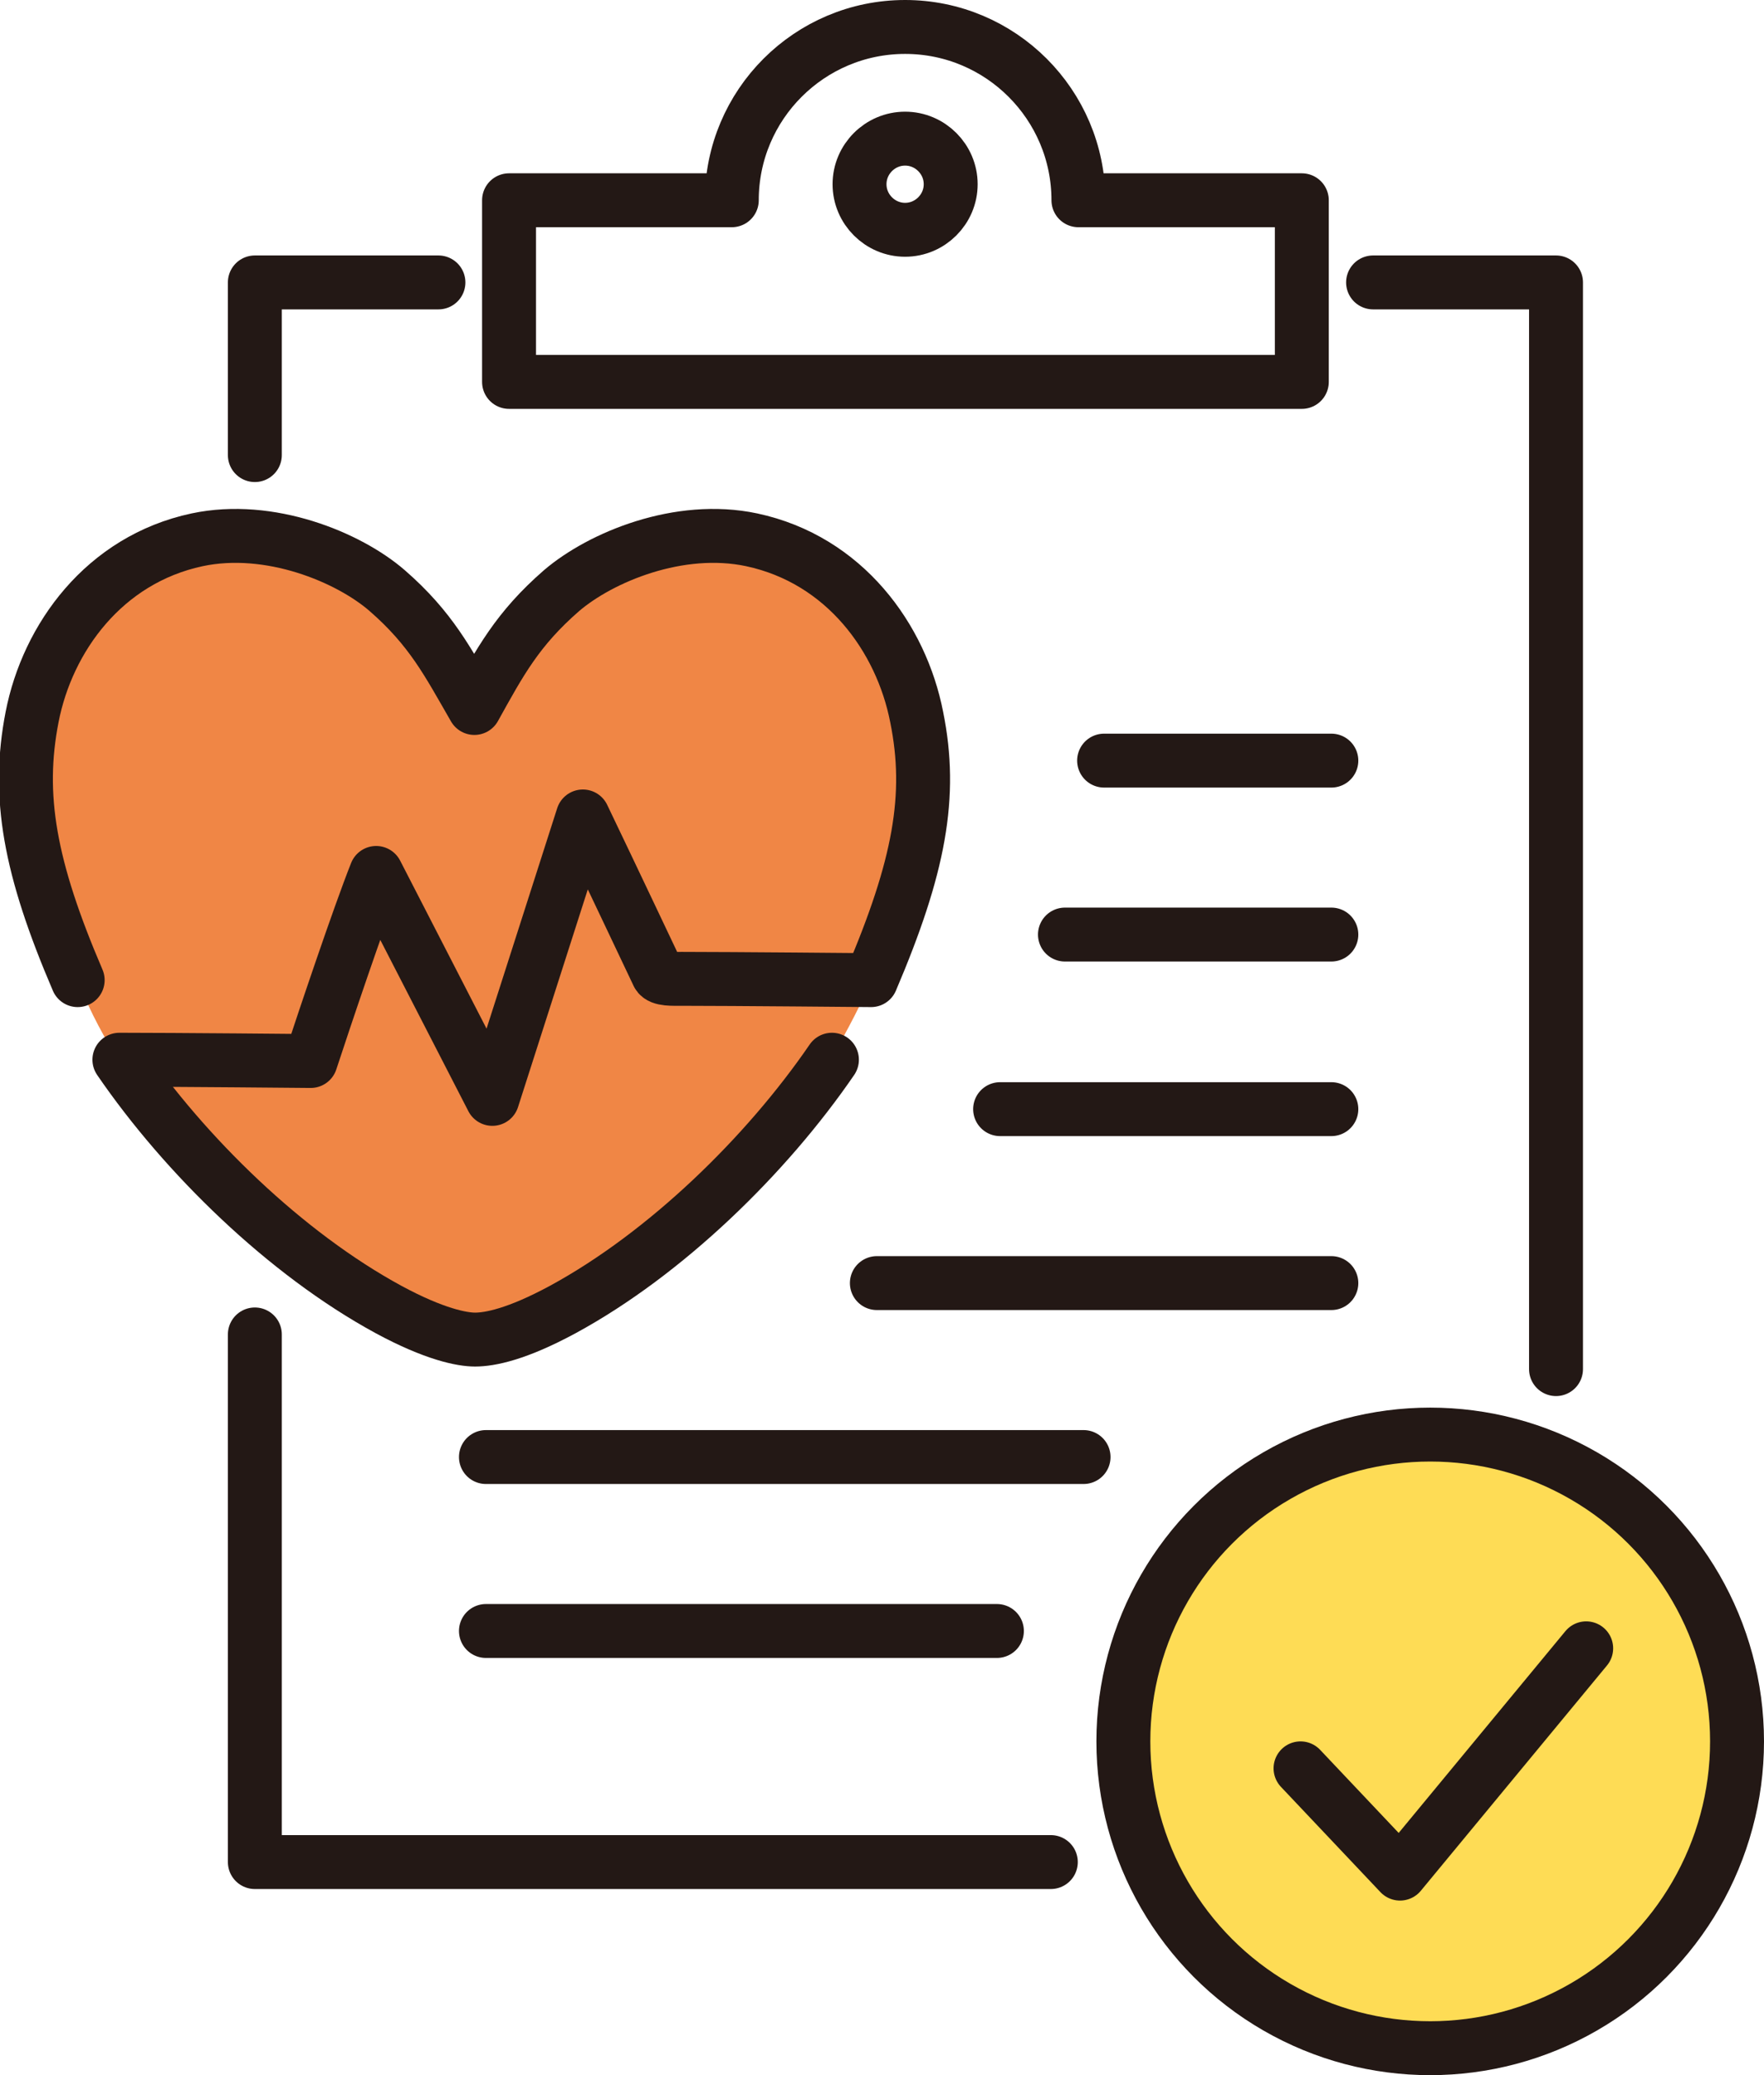
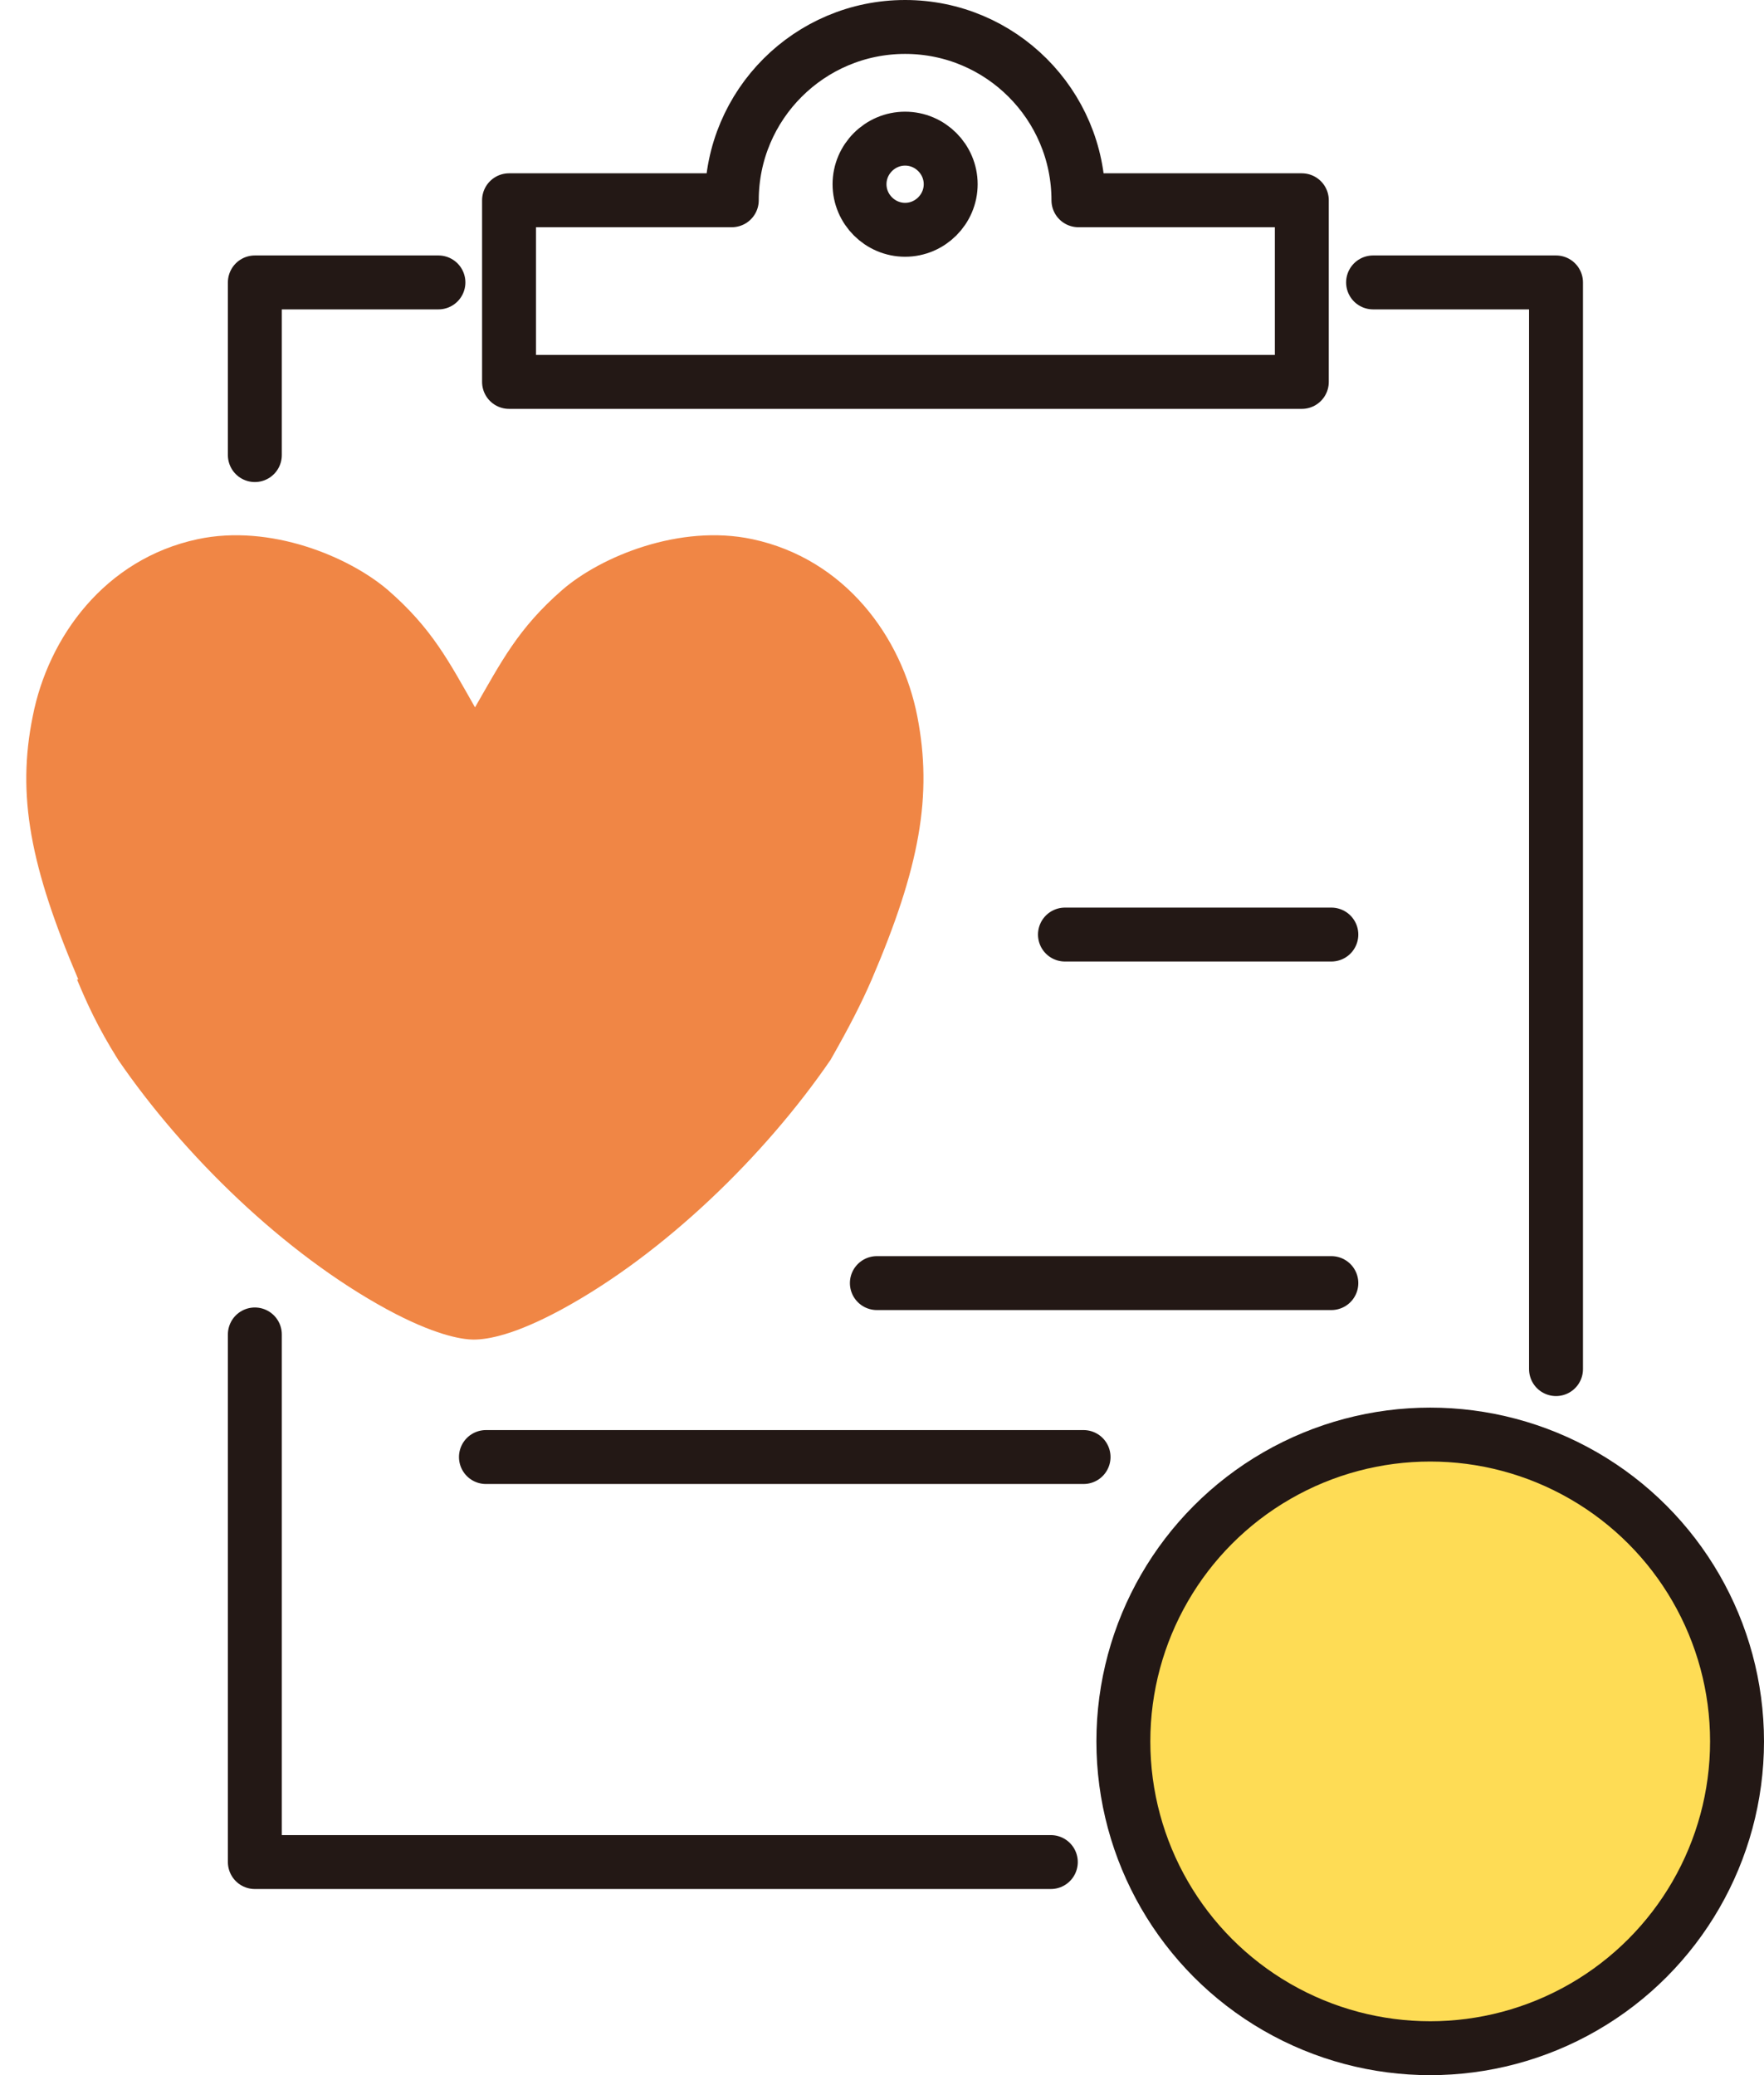
<svg xmlns="http://www.w3.org/2000/svg" id="_レイヤー_2" data-name="レイヤー 2" viewBox="0 0 27.48 32.33">
  <defs>
    <style>
      .cls-1 {
        fill: #fedc55;
      }

      .cls-1, .cls-2 {
        stroke: #231815;
        stroke-linecap: round;
        stroke-linejoin: round;
        stroke-width: .84px;
      }

      .cls-3 {
        fill: #f08645;
      }

      .cls-2 {
        fill: none;
      }
    </style>
  </defs>
  <g id="_働き方データ一覧" data-name="働き方データ一覧">
    <g>
      <path class="cls-3" d="M1.22,15.26c-.75-1.76-.96-2.87-.71-4.1.24-1.23,1.12-2.45,2.57-2.76,1.13-.24,2.35.27,2.96.79.69.6.95,1.11,1.36,1.83.41-.71.67-1.23,1.36-1.83.6-.52,1.83-1.03,2.96-.79,1.45.31,2.33,1.53,2.57,2.76.24,1.23.04,2.35-.71,4.1-.16.37-.35.74-.64,1.25-1.02,1.49-2.59,3.02-4.19,3.89-.72.39-1.14.47-1.37.47-.2,0-.63-.08-1.35-.47-1.6-.87-3.17-2.4-4.19-3.89-.32-.51-.49-.89-.64-1.25Z" />
      <g>
-         <path class="cls-2" d="M12.96,16.51c-1.02,1.49-2.59,3.02-4.19,3.89-.72.39-1.14.47-1.37.47-.2,0-.63-.08-1.35-.47-1.6-.87-3.17-2.4-4.19-3.89.87,0,2.98.02,2.98.02.21-.64.75-2.25,1.02-2.93l1.81,3.52,1.41-4.4c.48,1,1.06,2.23,1.17,2.46.04.08.23.07.38.07.75,0,2.94.02,2.94.02.75-1.76.96-2.87.71-4.1-.24-1.23-1.12-2.45-2.57-2.76-1.13-.24-2.35.27-2.96.79-.69.6-.96,1.11-1.36,1.83-.41-.71-.67-1.23-1.36-1.83-.6-.52-1.83-1.03-2.96-.79-1.45.31-2.33,1.53-2.57,2.76-.24,1.23-.04,2.35.71,4.1" />
        <g>
          <polyline class="cls-2" points="3.97 7.09 3.97 4.4 6.83 4.4" />
          <polyline class="cls-2" points="16.37 29.01 3.97 29.01 3.97 20.79" />
          <polyline class="cls-2" points="21.39 4.4 24.24 4.4 24.24 21.33" />
          <path class="cls-2" d="M16.8,3.12c0-1.49-1.21-2.7-2.7-2.7s-2.7,1.21-2.7,2.7h-3.47v2.83h12.35v-2.83h-3.47ZM14.1,3.58c-.39,0-.71-.32-.71-.71s.32-.71.71-.71.71.32.71.71-.32.71-.71.71Z" />
        </g>
        <circle class="cls-1" cx="22.28" cy="27.13" r="4.78" />
-         <polyline class="cls-2" points="20.26 27.55 21.81 29.19 24.71 25.68" />
        <g>
-           <line class="cls-2" x1="17.2" y1="11.85" x2="20.74" y2="11.85" />
          <line class="cls-2" x1="16.59" y1="14.56" x2="20.74" y2="14.56" />
-           <line class="cls-2" x1="15.58" y1="17.28" x2="20.74" y2="17.28" />
          <line class="cls-2" x1="13.66" y1="19.99" x2="20.74" y2="19.99" />
          <line class="cls-2" x1="7.57" y1="22.7" x2="16.88" y2="22.7" />
-           <line class="cls-2" x1="7.57" y1="25.41" x2="15.53" y2="25.41" />
        </g>
      </g>
    </g>
  </g>
</svg>